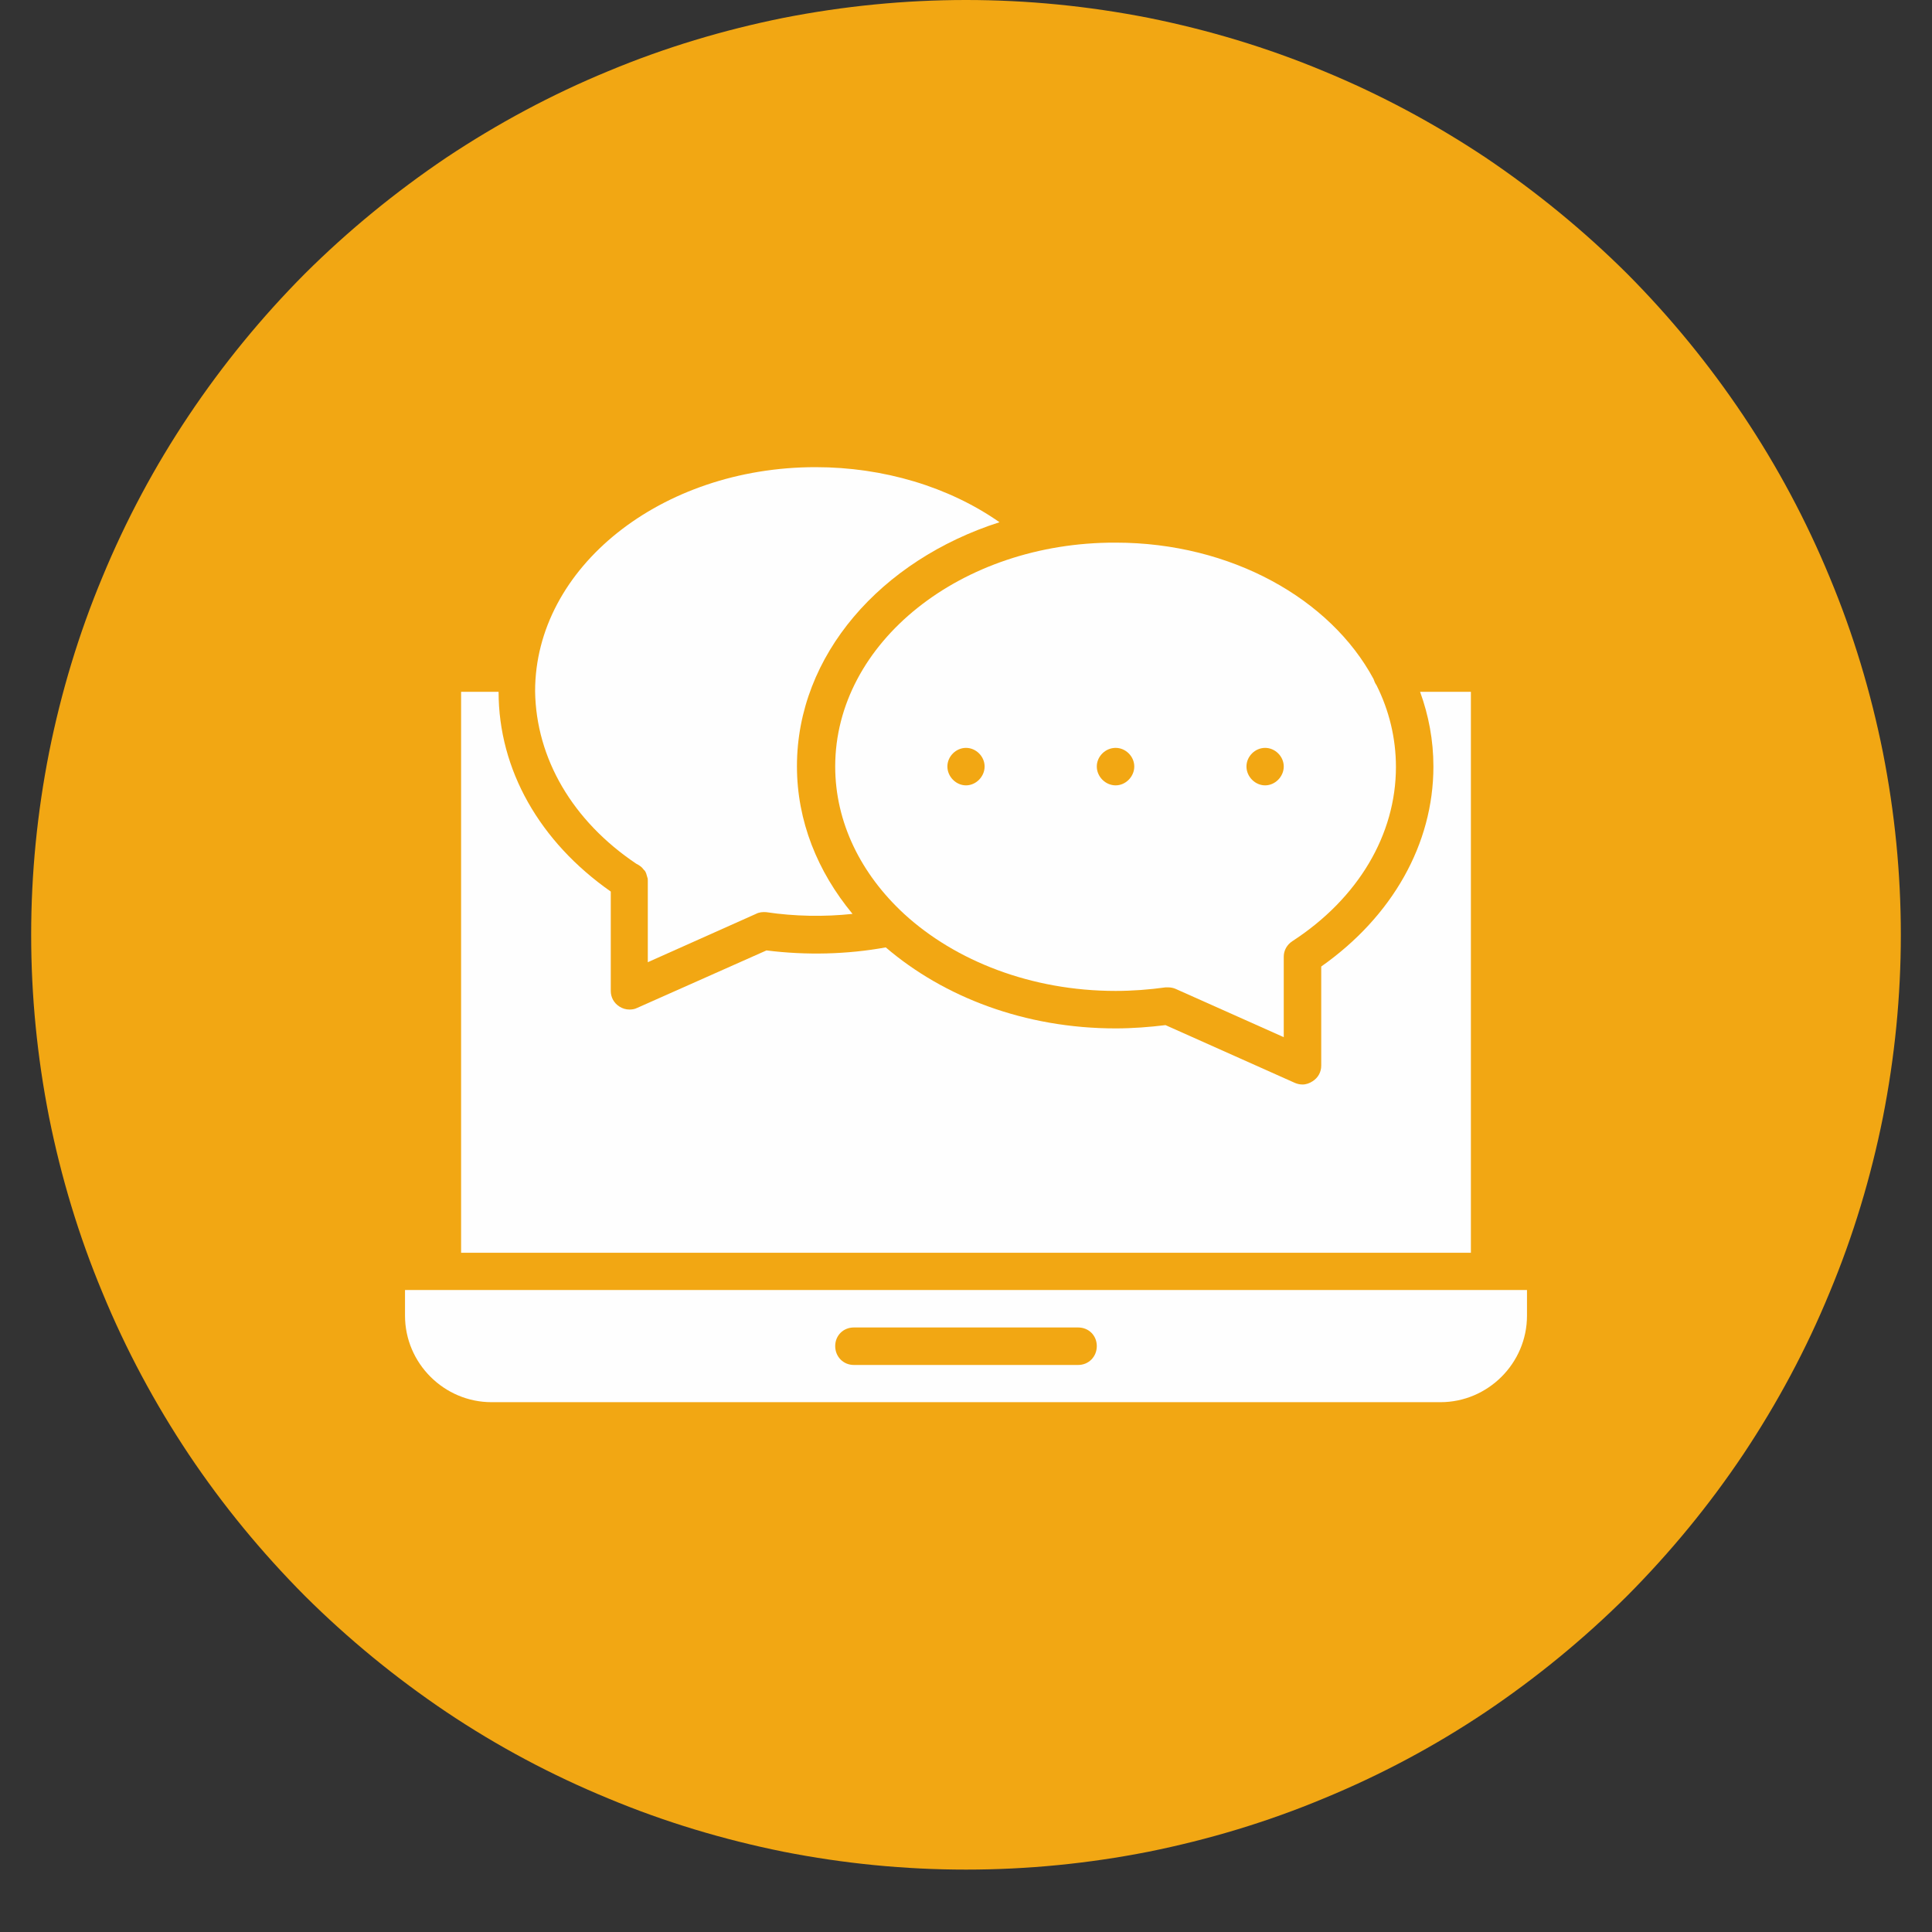
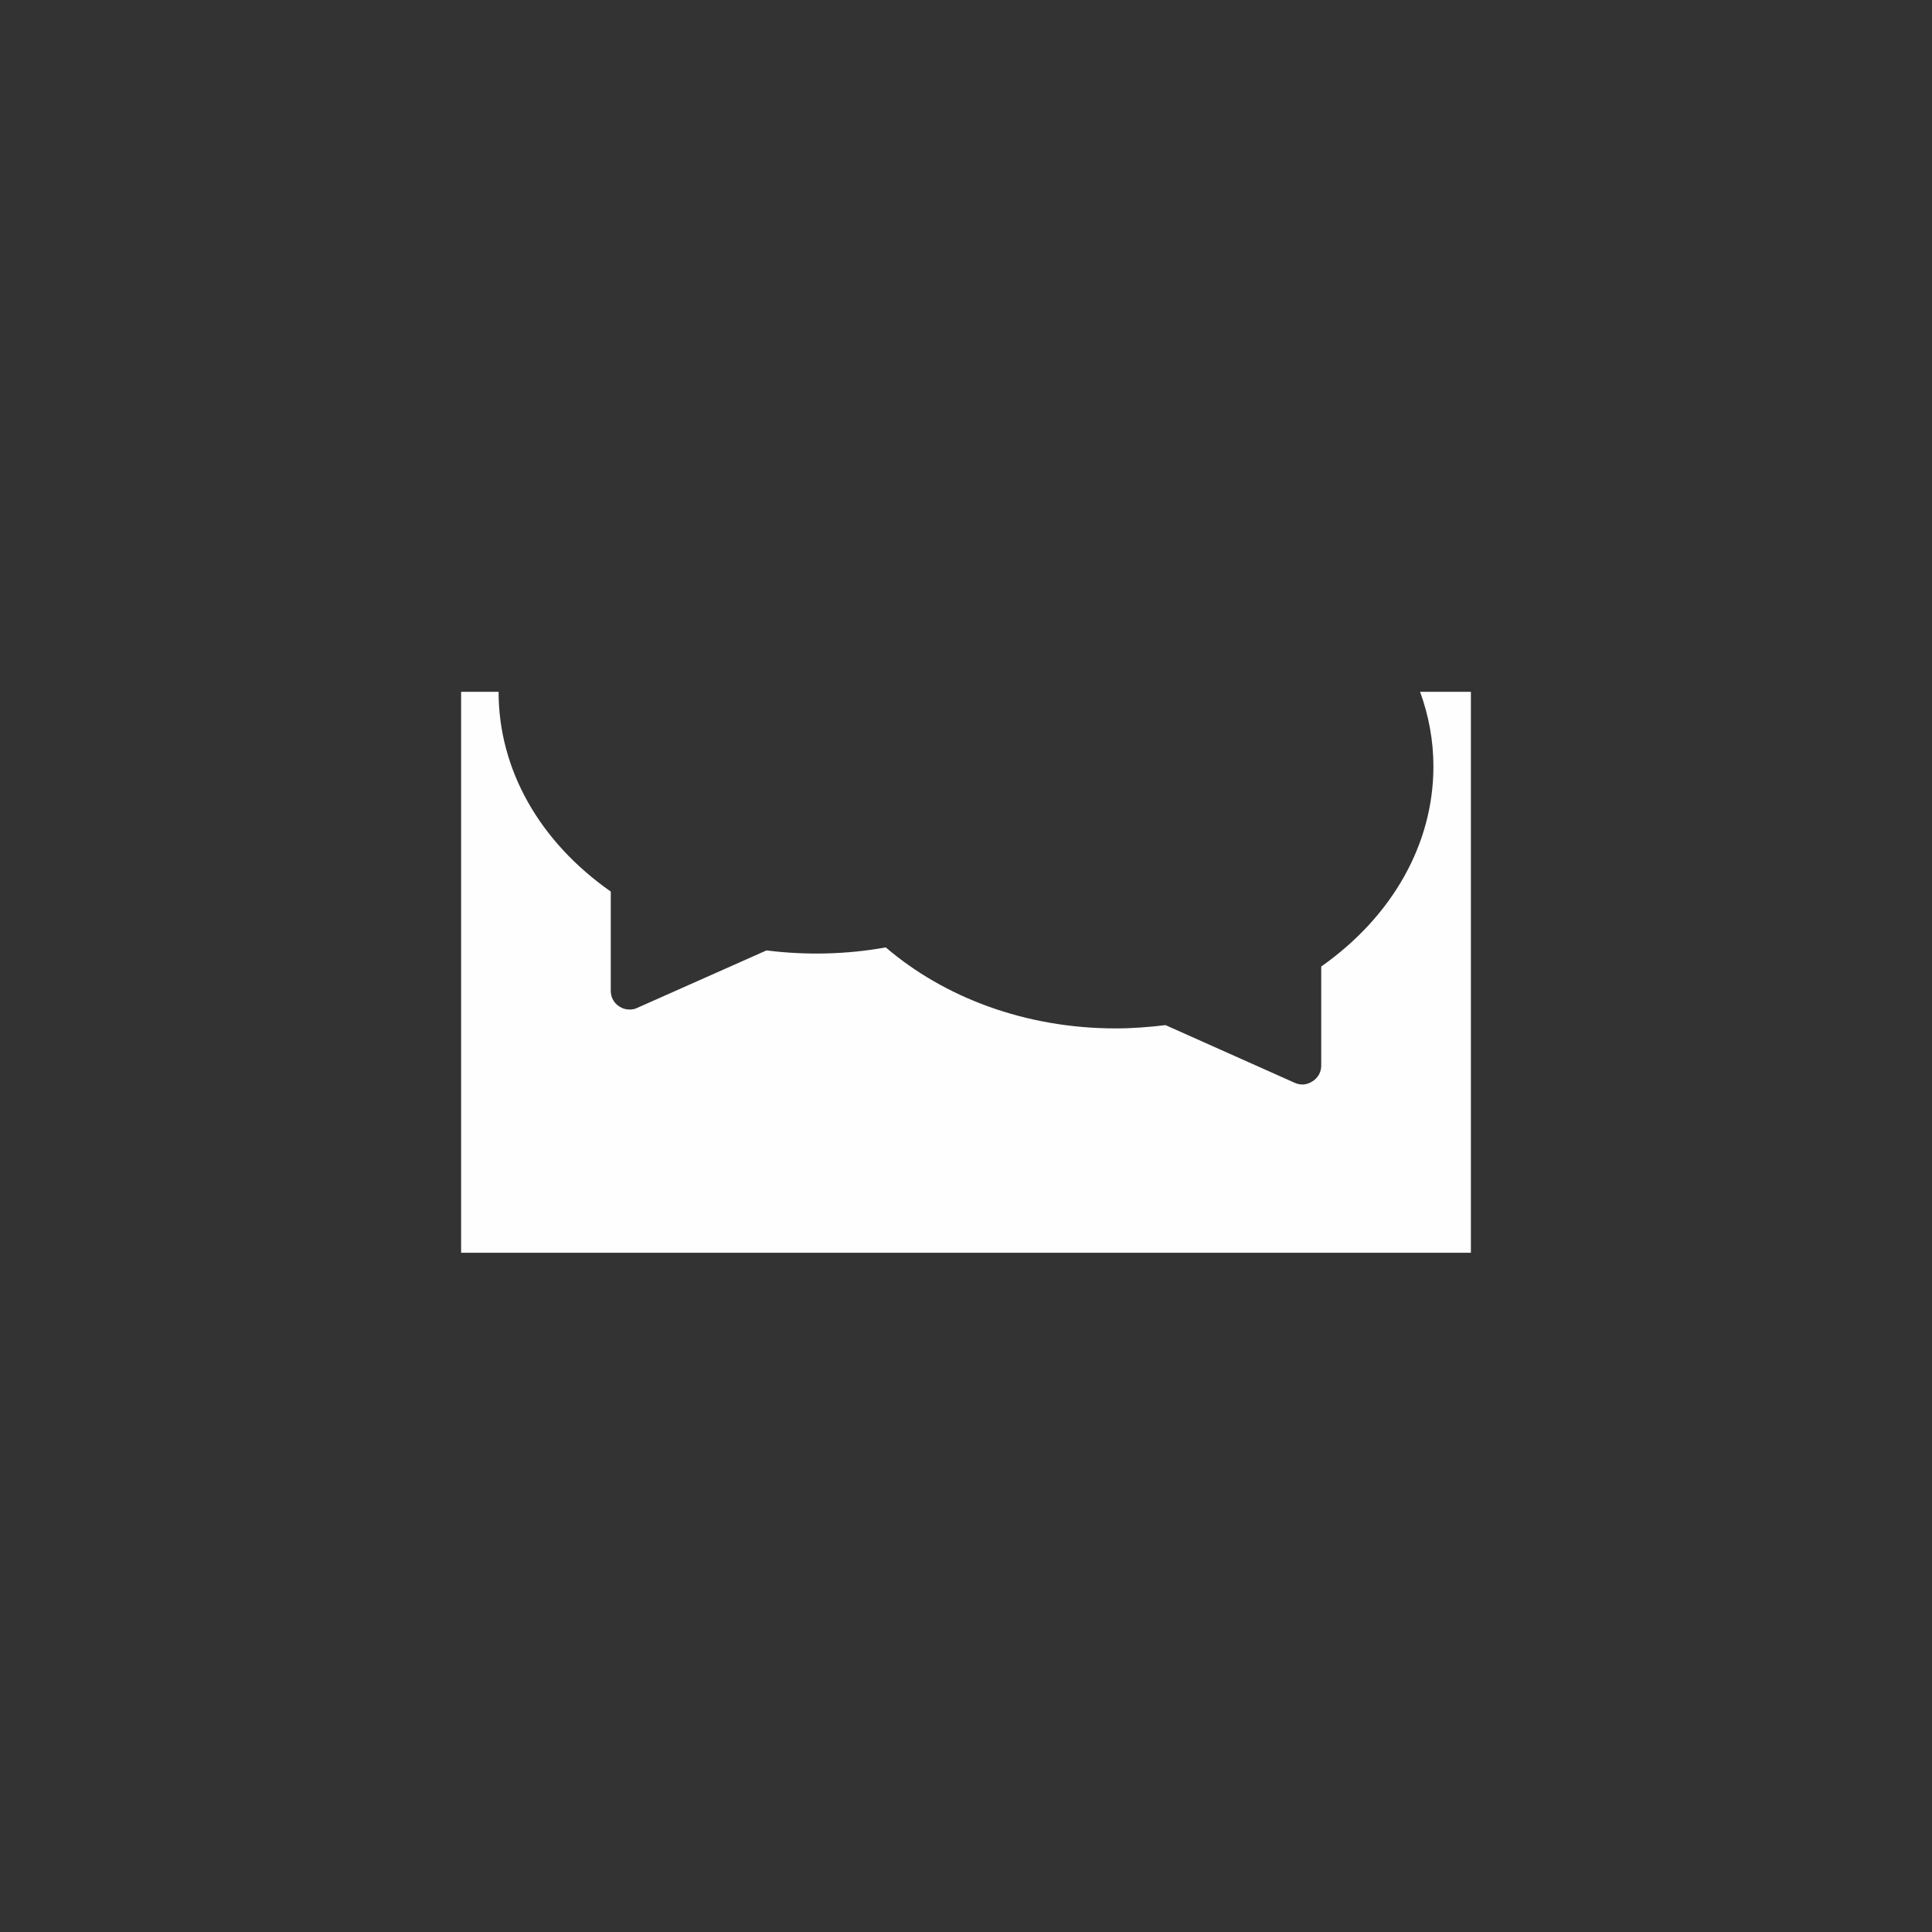
<svg xmlns="http://www.w3.org/2000/svg" width="40" zoomAndPan="magnify" viewBox="0 0 30 30" height="40" preserveAspectRatio="xMidYMid meet" version="1.0">
  <rect x="0" y="0" width="30" height="30" fill="#333333" stroke="none" />
  <defs>
    <clipPath id="f5ed05228b">
      <path d="M 0.484 0 L 29.516 0 L 29.516 29.031 L 0.484 29.031 Z M 0.484 0 " clip-rule="nonzero" />
    </clipPath>
  </defs>
  <g clip-path="url(#f5ed05228b)">
-     <path fill="#f2a713" d="M 29.516 14.516 C 29.516 15.469 29.422 16.414 29.238 17.348 C 29.051 18.281 28.777 19.191 28.41 20.07 C 28.047 20.953 27.598 21.789 27.07 22.582 C 26.539 23.375 25.938 24.105 25.266 24.781 C 24.59 25.453 23.855 26.055 23.066 26.586 C 22.273 27.117 21.438 27.562 20.555 27.926 C 19.676 28.293 18.766 28.566 17.832 28.754 C 16.898 28.938 15.953 29.031 15 29.031 C 14.047 29.031 13.102 28.938 12.168 28.754 C 11.234 28.566 10.324 28.293 9.445 27.926 C 8.562 27.562 7.727 27.117 6.934 26.586 C 6.145 26.055 5.41 25.453 4.734 24.781 C 4.062 24.105 3.461 23.375 2.93 22.582 C 2.402 21.789 1.953 20.953 1.59 20.07 C 1.223 19.191 0.949 18.281 0.762 17.348 C 0.578 16.414 0.484 15.469 0.484 14.516 C 0.484 13.562 0.578 12.617 0.762 11.684 C 0.949 10.75 1.223 9.84 1.59 8.961 C 1.953 8.082 2.402 7.242 2.93 6.453 C 3.461 5.66 4.062 4.926 4.734 4.25 C 5.41 3.578 6.145 2.977 6.934 2.445 C 7.727 1.918 8.562 1.469 9.445 1.105 C 10.324 0.738 11.234 0.465 12.168 0.277 C 13.102 0.094 14.047 0 15 0 C 15.953 0 16.898 0.094 17.832 0.277 C 18.766 0.465 19.676 0.738 20.555 1.105 C 21.438 1.469 22.273 1.918 23.066 2.445 C 23.855 2.977 24.59 3.578 25.266 4.25 C 25.938 4.926 26.539 5.66 27.07 6.453 C 27.598 7.242 28.047 8.082 28.41 8.961 C 28.777 9.84 29.051 10.75 29.238 11.684 C 29.422 12.617 29.516 13.562 29.516 14.516 Z M 29.516 14.516 " fill-opacity="1" fill-rule="nonzero" />
-   </g>
-   <path fill="#fefefe" d="M 6.289 20.031 L 6.289 20.43 C 6.289 21.168 6.895 21.773 7.633 21.773 L 22.367 21.773 C 23.105 21.773 23.711 21.168 23.711 20.43 L 23.711 20.031 Z M 16.742 21.195 L 13.258 21.195 C 13.094 21.195 12.969 21.066 12.969 20.902 C 12.969 20.738 13.094 20.613 13.258 20.613 L 16.742 20.613 C 16.906 20.613 17.031 20.738 17.031 20.902 C 17.031 21.066 16.906 21.195 16.742 21.195 Z M 16.742 21.195 " fill-opacity="1" fill-rule="nonzero" />
+     </g>
  <path fill="#fefefe" d="M 22.84 10.742 L 22.051 10.742 C 22.184 11.109 22.258 11.496 22.258 11.902 C 22.258 13.105 21.621 14.23 20.516 15.008 L 20.516 16.547 C 20.516 16.645 20.469 16.734 20.383 16.789 C 20.336 16.82 20.281 16.84 20.227 16.84 C 20.184 16.84 20.148 16.832 20.109 16.816 L 18.098 15.918 C 17.844 15.949 17.582 15.969 17.324 15.969 C 15.918 15.969 14.656 15.484 13.754 14.711 C 13.156 14.82 12.52 14.836 11.902 14.758 L 9.891 15.652 C 9.852 15.672 9.809 15.676 9.773 15.676 C 9.719 15.676 9.664 15.66 9.617 15.629 C 9.531 15.574 9.484 15.484 9.484 15.387 L 9.484 13.844 C 8.379 13.07 7.742 11.953 7.742 10.742 L 7.16 10.742 L 7.16 19.453 L 22.84 19.453 Z M 22.84 10.742 " fill-opacity="1" fill-rule="nonzero" />
-   <path fill="#fefefe" d="M 12.969 11.902 C 12.969 12.773 13.371 13.574 14.039 14.191 C 14.836 14.922 16.016 15.387 17.324 15.387 C 17.582 15.387 17.844 15.367 18.098 15.332 C 18.109 15.332 18.121 15.332 18.141 15.332 C 18.18 15.332 18.219 15.34 18.254 15.355 L 19.934 16.105 L 19.934 14.855 C 19.934 14.758 19.984 14.668 20.07 14.613 C 21.09 13.949 21.676 12.961 21.676 11.91 C 21.676 11.461 21.57 11.031 21.375 10.641 C 21.352 10.609 21.34 10.578 21.328 10.543 C 20.66 9.301 19.117 8.426 17.324 8.426 C 14.922 8.418 12.969 9.98 12.969 11.902 Z M 19.645 11.613 C 19.801 11.613 19.934 11.746 19.934 11.902 C 19.934 12.059 19.801 12.195 19.645 12.195 C 19.488 12.195 19.355 12.059 19.355 11.902 C 19.355 11.746 19.488 11.613 19.645 11.613 Z M 17.324 11.613 C 17.48 11.613 17.613 11.746 17.613 11.902 C 17.613 12.059 17.48 12.195 17.324 12.195 C 17.164 12.195 17.031 12.059 17.031 11.902 C 17.031 11.746 17.164 11.613 17.324 11.613 Z M 15 11.613 C 15.156 11.613 15.289 11.746 15.289 11.902 C 15.289 12.059 15.156 12.195 15 12.195 C 14.844 12.195 14.711 12.059 14.711 11.902 C 14.711 11.746 14.844 11.613 15 11.613 Z M 15 11.613 " fill-opacity="1" fill-rule="nonzero" />
-   <path fill="#fefefe" d="M 9.883 13.414 C 9.902 13.422 9.918 13.434 9.93 13.441 C 9.949 13.453 9.961 13.465 9.973 13.477 C 9.984 13.488 9.996 13.508 10.012 13.52 C 10.023 13.535 10.027 13.547 10.035 13.566 C 10.039 13.586 10.047 13.602 10.051 13.621 C 10.059 13.641 10.059 13.656 10.059 13.676 L 10.059 14.941 L 11.738 14.191 C 11.789 14.164 11.844 14.16 11.898 14.164 C 12.34 14.23 12.797 14.238 13.238 14.191 C 12.695 13.535 12.375 12.75 12.375 11.898 C 12.375 10.172 13.68 8.699 15.52 8.109 C 14.734 7.559 13.719 7.254 12.664 7.254 C 10.266 7.254 8.309 8.812 8.309 10.734 C 8.324 11.777 8.891 12.75 9.883 13.414 Z M 9.883 13.414 " fill-opacity="1" fill-rule="nonzero" />
</svg>